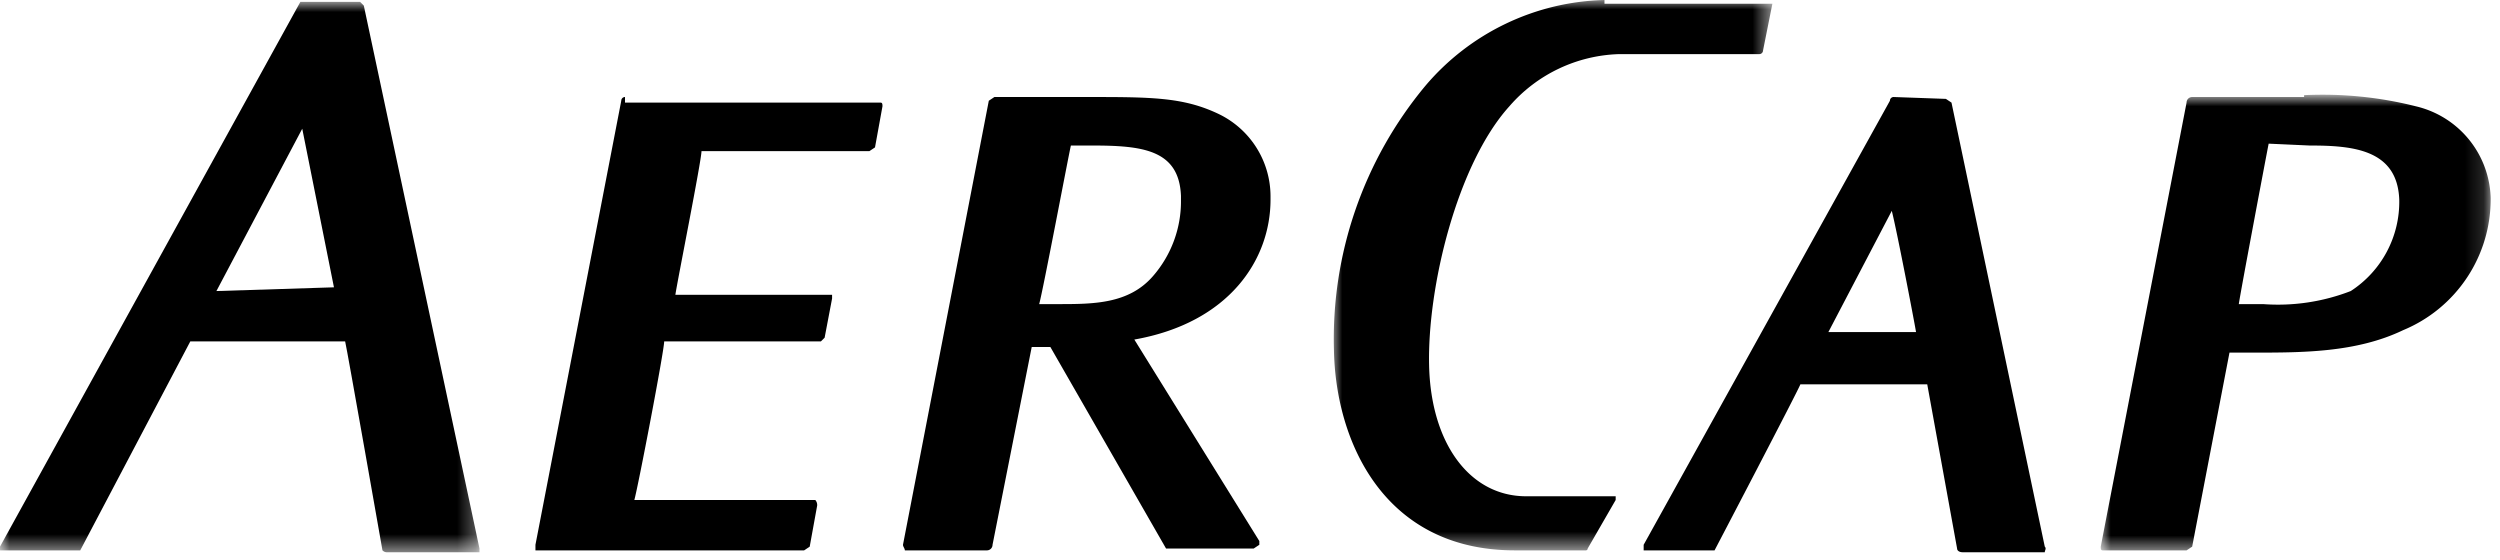
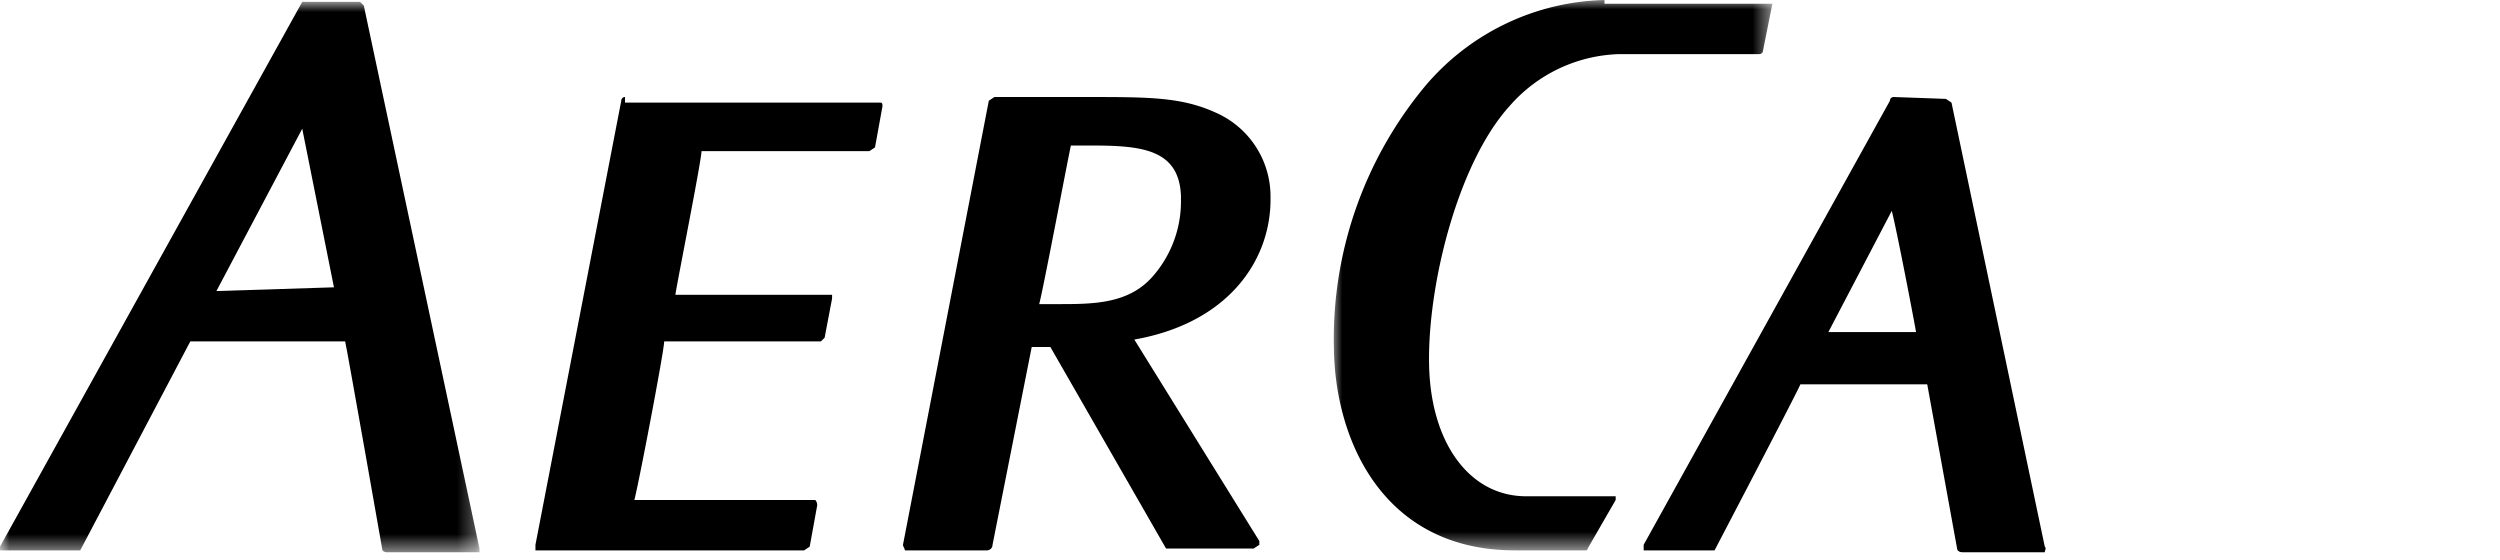
<svg xmlns="http://www.w3.org/2000/svg" id="Layer_1" data-name="Layer 1" viewBox="0 0 134 30">
  <defs>
    <style>.cls-1{fill:#fff;}.cls-1,.cls-2{fill-rule:evenodd;}.cls-3{mask:url(#mask);}.cls-4{mask:url(#mask-2-2);}.cls-5{mask:url(#mask-3);}</style>
    <mask id="mask" x="112.63" y="5.2" width="20.86" height="24.44" maskUnits="userSpaceOnUse">
      <g id="mask-2">
        <polygon id="path-1" class="cls-1" points="112.6 29.6 133.5 29.6 133.5 5.2 112.6 5.2 112.6 29.6" />
      </g>
    </mask>
    <mask id="mask-2-2" x="71.44" y="0" width="23.51" height="29.49" maskUnits="userSpaceOnUse">
      <g id="mask-4">
        <polygon id="path-3" class="cls-1" points="95 0 71.4 0 71.4 29.5 95 29.5 95 0" />
      </g>
    </mask>
    <mask id="mask-3" x="0" y="0.14" width="25.71" height="29.49" maskUnits="userSpaceOnUse">
      <g id="mask-6">
        <polygon id="path-5" class="cls-1" points="0 0.1 0 29.6 25.7 29.6 25.7 0.1 0 0.1" />
      </g>
    </mask>
  </defs>
  <g id="styleguide">
    <g id="NAV">
      <g id="LOGO">
        <path id="Fill-1" class="cls-2" d="M33.5,5.2a.2.2,0,0,0-.2.2L28.7,29.2v.3H43.1l.3-.2.4-2.2a.4.4,0,0,0-.1-.3H34c.2-.7,1.6-8,1.6-8.5H44l.2-.2.4-2.1h0v-.2H36.2c.1-.7,1.4-7.2,1.4-7.7h9l.3-.2.4-2.2h0c0-.1,0-.2-.1-.2H33.5Z" />
        <g id="Group-5">
          <g class="cls-3">
-             <path id="Fill-3" class="cls-2" d="M123.5,5.2h-6a.3.3,0,0,0-.3.3l-4.6,23.8c0,.1,0,.2.1.2h4.5l.3-.2,2-10.4h1.3c2.6,0,5.5,0,8-1.2a7.6,7.6,0,0,0,4.7-7.1,5.2,5.2,0,0,0-4-4.9,20.4,20.4,0,0,0-6-.6Zm.3,2.6c2.3,0,4.7.2,4.8,2.9h0a5.7,5.7,0,0,1-2.6,4.9,10.8,10.8,0,0,1-4.7.7H120c.1-.7,1.5-8.1,1.6-8.6Z" />
-           </g>
+             </g>
        </g>
        <g id="Group-8">
          <g class="cls-4">
            <path id="Fill-6" class="cls-2" d="M86,0a13,13,0,0,0-9.6,4.6,21.2,21.2,0,0,0-4.9,14.2c.1,4.9,2.7,10.7,9.7,10.7H85a.1.1,0,0,0,.1-.1l1.5-2.6v-.2H81.8c-3,0-5.1-2.8-5.2-7S78.1,8.8,80.9,5.7a8.1,8.1,0,0,1,5.9-2.8h7.5a.2.2,0,0,0,.2-.2L95,.2H86Z" />
          </g>
        </g>
        <g id="Group-11">
          <g class="cls-5">
-             <path id="Fill-9" class="cls-2" d="M16.2.1h-.1L0,29.3v.2H4.3l5.9-11.2h8.3c.1.4,2,11.2,2,11.2s.1.1.2.1h5v-.2L19.5.3,19.3.1Zm0,6.8,1.7,8.5-6.3.2,4.6-8.7Z" />
+             <path id="Fill-9" class="cls-2" d="M16.2.1L0,29.3v.2H4.3l5.9-11.2h8.3c.1.4,2,11.2,2,11.2s.1.1.2.1h5v-.2L19.5.3,19.3.1Zm0,6.8,1.7,8.5-6.3.2,4.6-8.7Z" />
          </g>
        </g>
        <path id="Fill-12" class="cls-2" d="M53.3,5.2l-.3.2L48.4,29.2c0,.1.1.2.1.3h4.4a.3.3,0,0,0,.3-.3l2.1-10.6h1l6.2,10.8h4.7l.3-.2h0v-.2L60.8,18.2c5.1-.9,7.3-4.3,7.3-7.5v-.2a4.9,4.9,0,0,0-2.8-4.4c-1.9-.9-3.6-.9-7.1-.9Zm5.2,2.6c2.7,0,4.7.2,4.8,2.7v.2a6.1,6.1,0,0,1-1.5,4.1c-1.3,1.5-3.2,1.5-5.1,1.5h-1c.2-.7,1.6-8.1,1.7-8.5Z" />
        <path id="Fill-14" class="cls-2" d="M101.5,5.2a.2.2,0,0,0-.2.2L88.1,29.2v.3h3.8s4.5-8.6,4.6-8.9h6.8l1.6,8.8c0,.1.1.2.3.2h4.4c0-.1.1-.2,0-.3l-5-23.8-.3-.2Zm-.1,6.1c.3,1.2,1.2,5.9,1.3,6.5H98l3.4-6.5Z" />
      </g>
    </g>
  </g>
</svg>